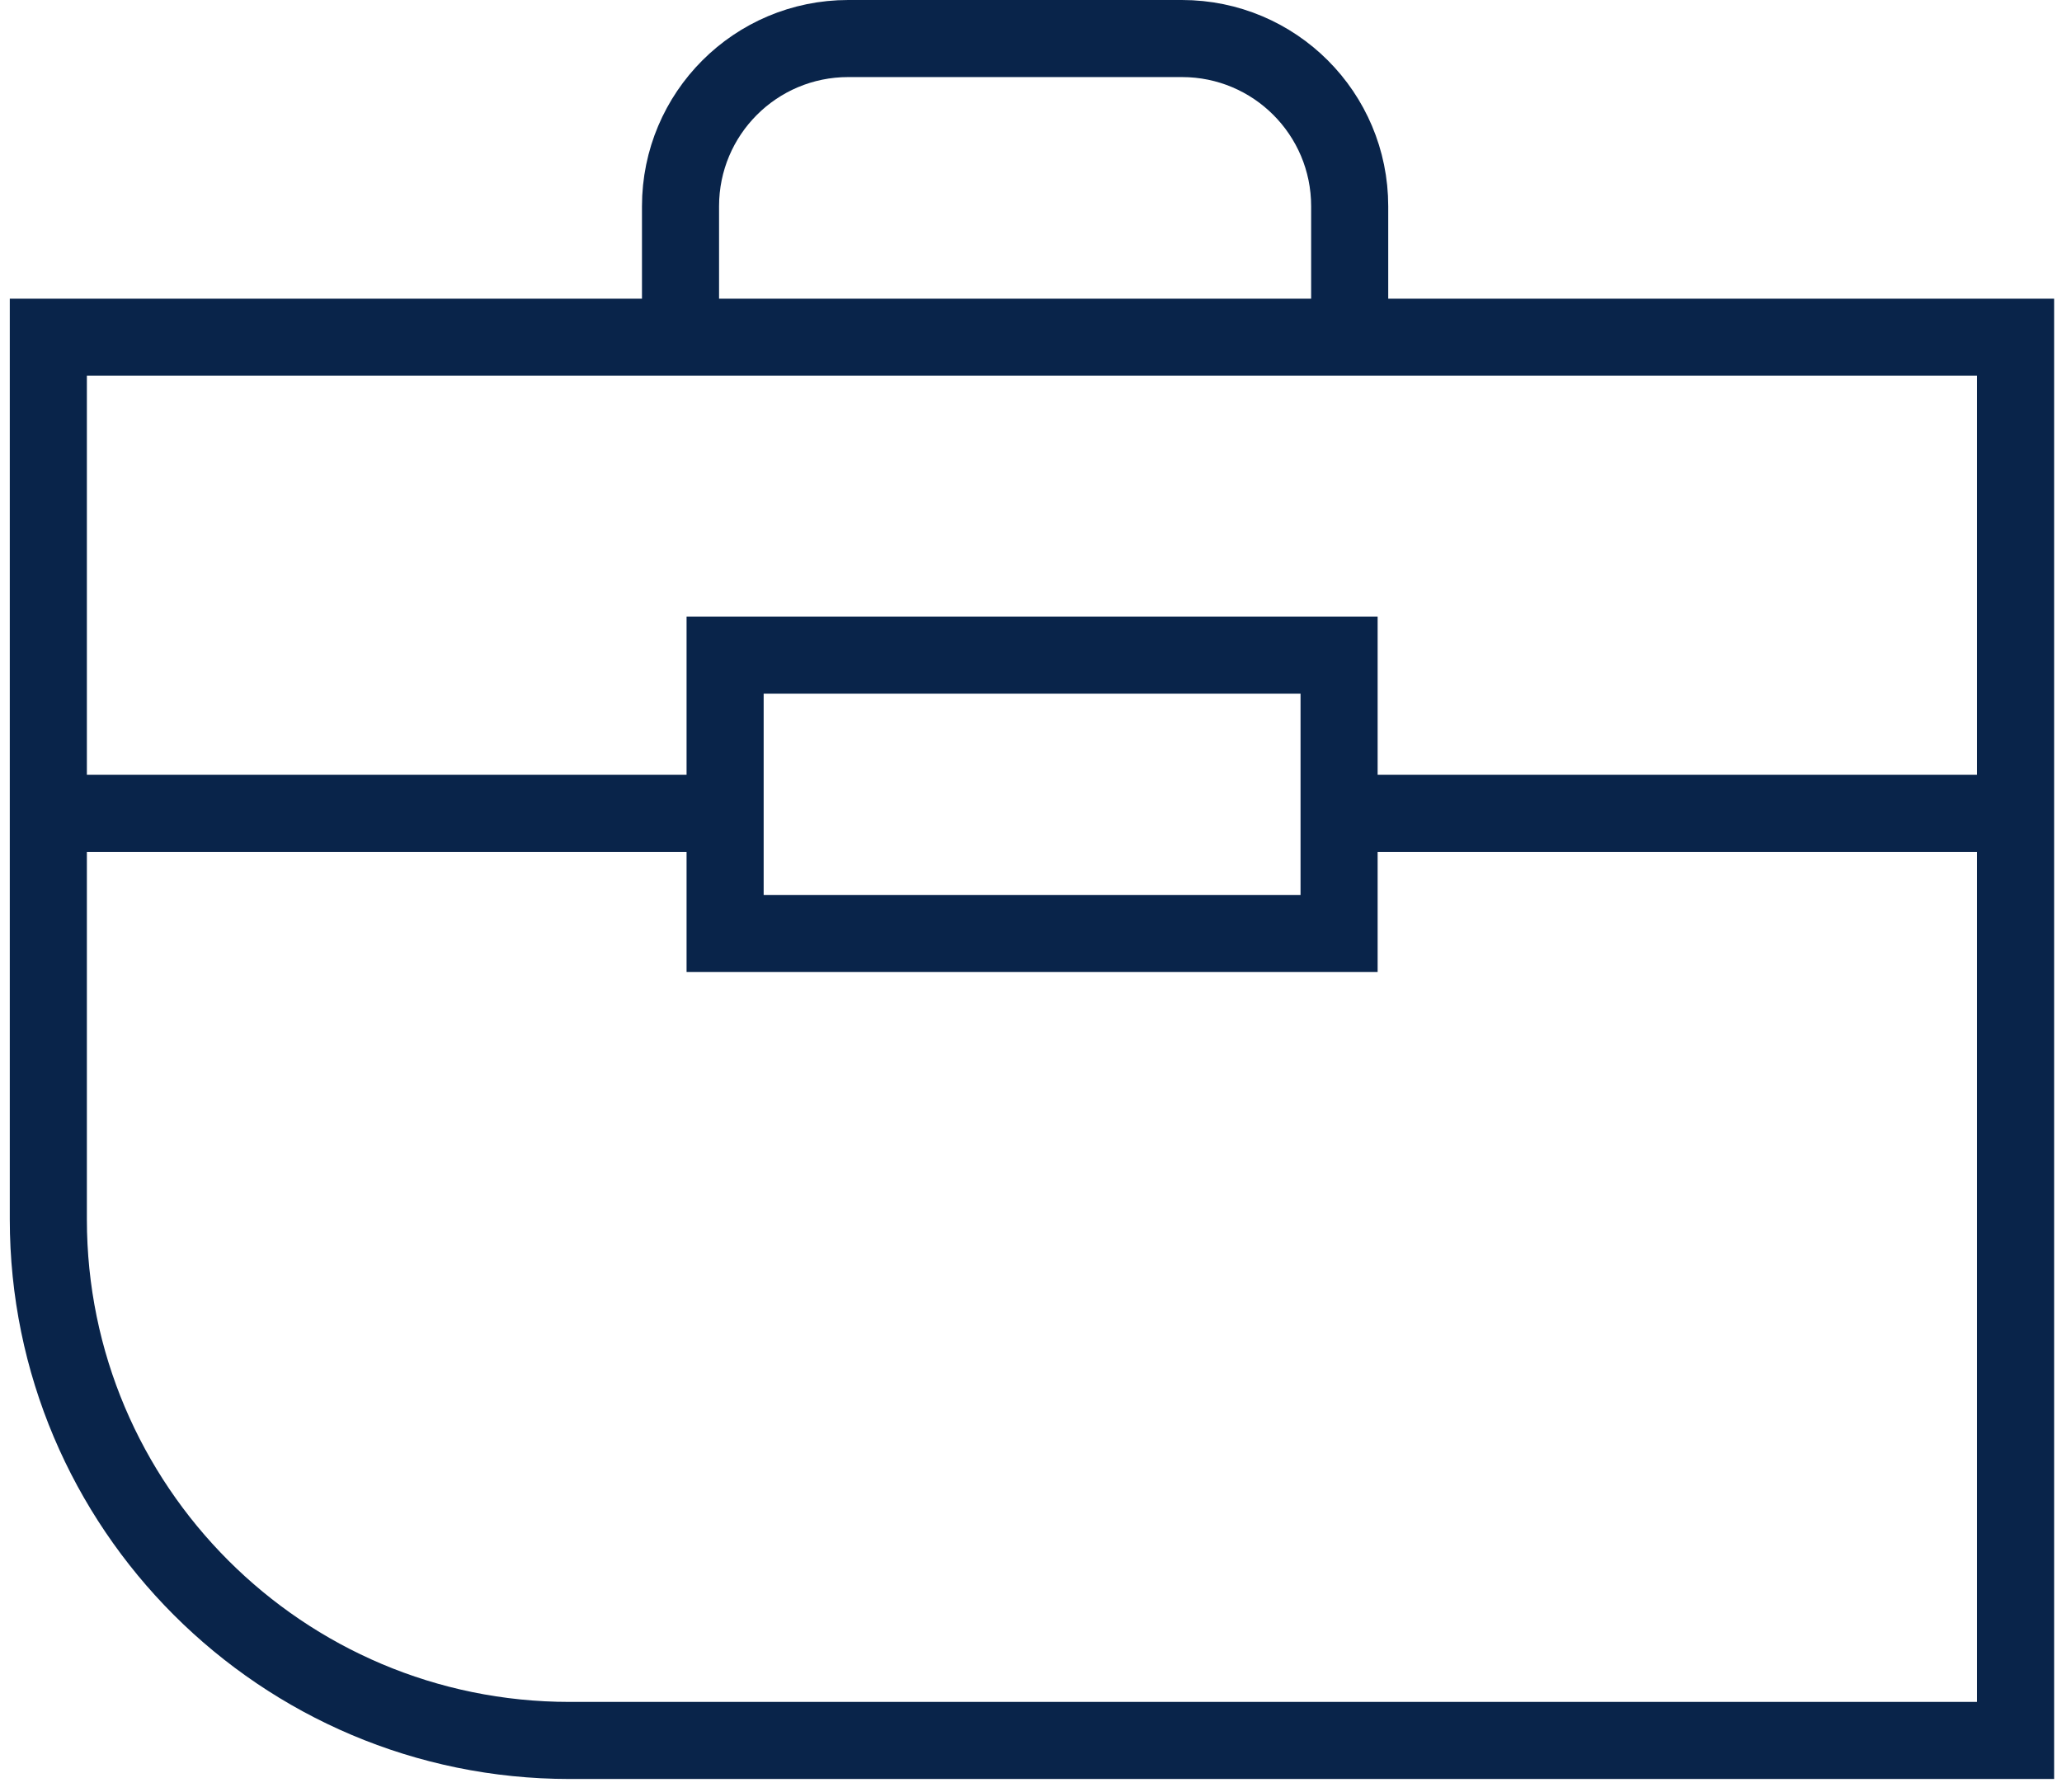
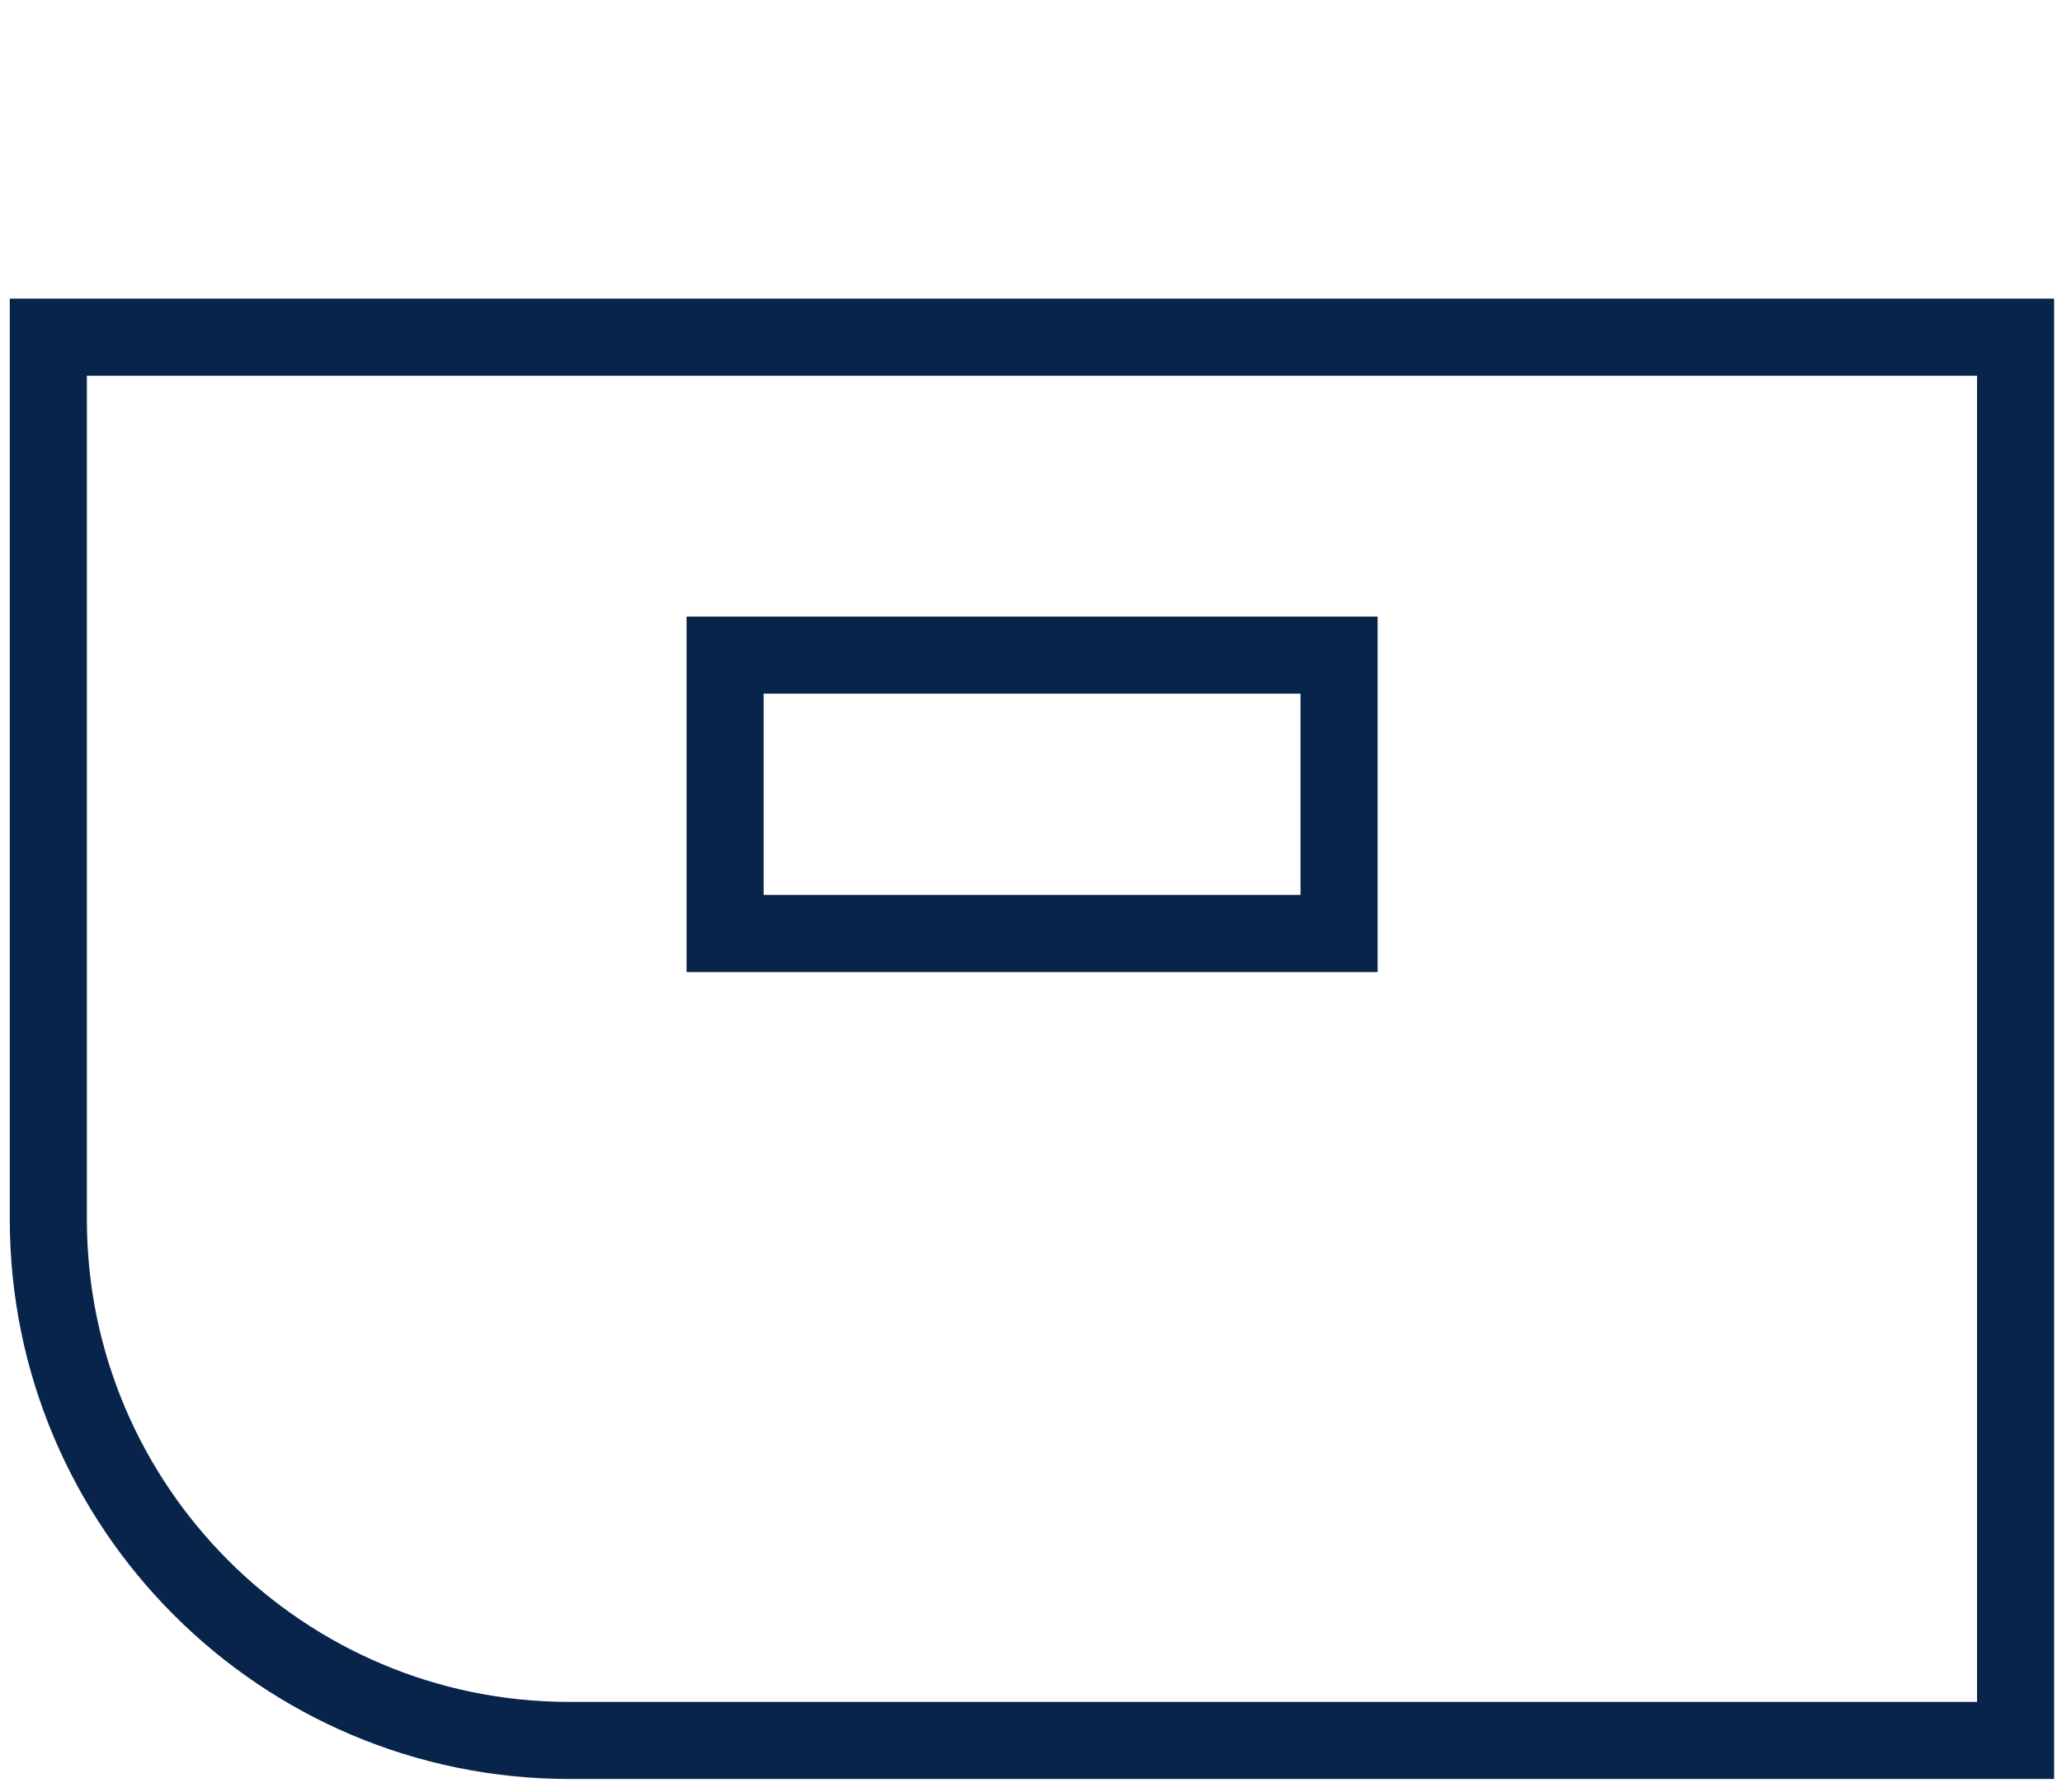
<svg xmlns="http://www.w3.org/2000/svg" width="107" height="93" viewBox="0 0 107 93" fill="none">
  <path d="M2.508 17.5H104.591V90.329H29.556C14.628 90.329 2.508 78.209 2.508 63.281V17.5Z" stroke="#09244A" stroke-width="4" stroke-miterlimit="10" />
-   <path d="M2 42.212H36.696" stroke="#09244A" stroke-width="4" stroke-miterlimit="10" />
-   <path d="M69.938 42.212H104.747" stroke="#09244A" stroke-width="4" stroke-miterlimit="10" />
-   <path d="M69.487 34H37.627V48.448H69.487V34Z" stroke="#09244A" stroke-width="4" stroke-miterlimit="10" />
-   <path d="M70.037 18.424V10.706C70.037 5.894 66.143 2 61.331 2H44.019C39.207 2 35.313 5.894 35.313 10.706V18.424" stroke="#09244A" stroke-width="4" stroke-miterlimit="10" />
+   <path d="M69.487 34H37.627V48.448H69.487Z" stroke="#09244A" stroke-width="4" stroke-miterlimit="10" />
</svg>